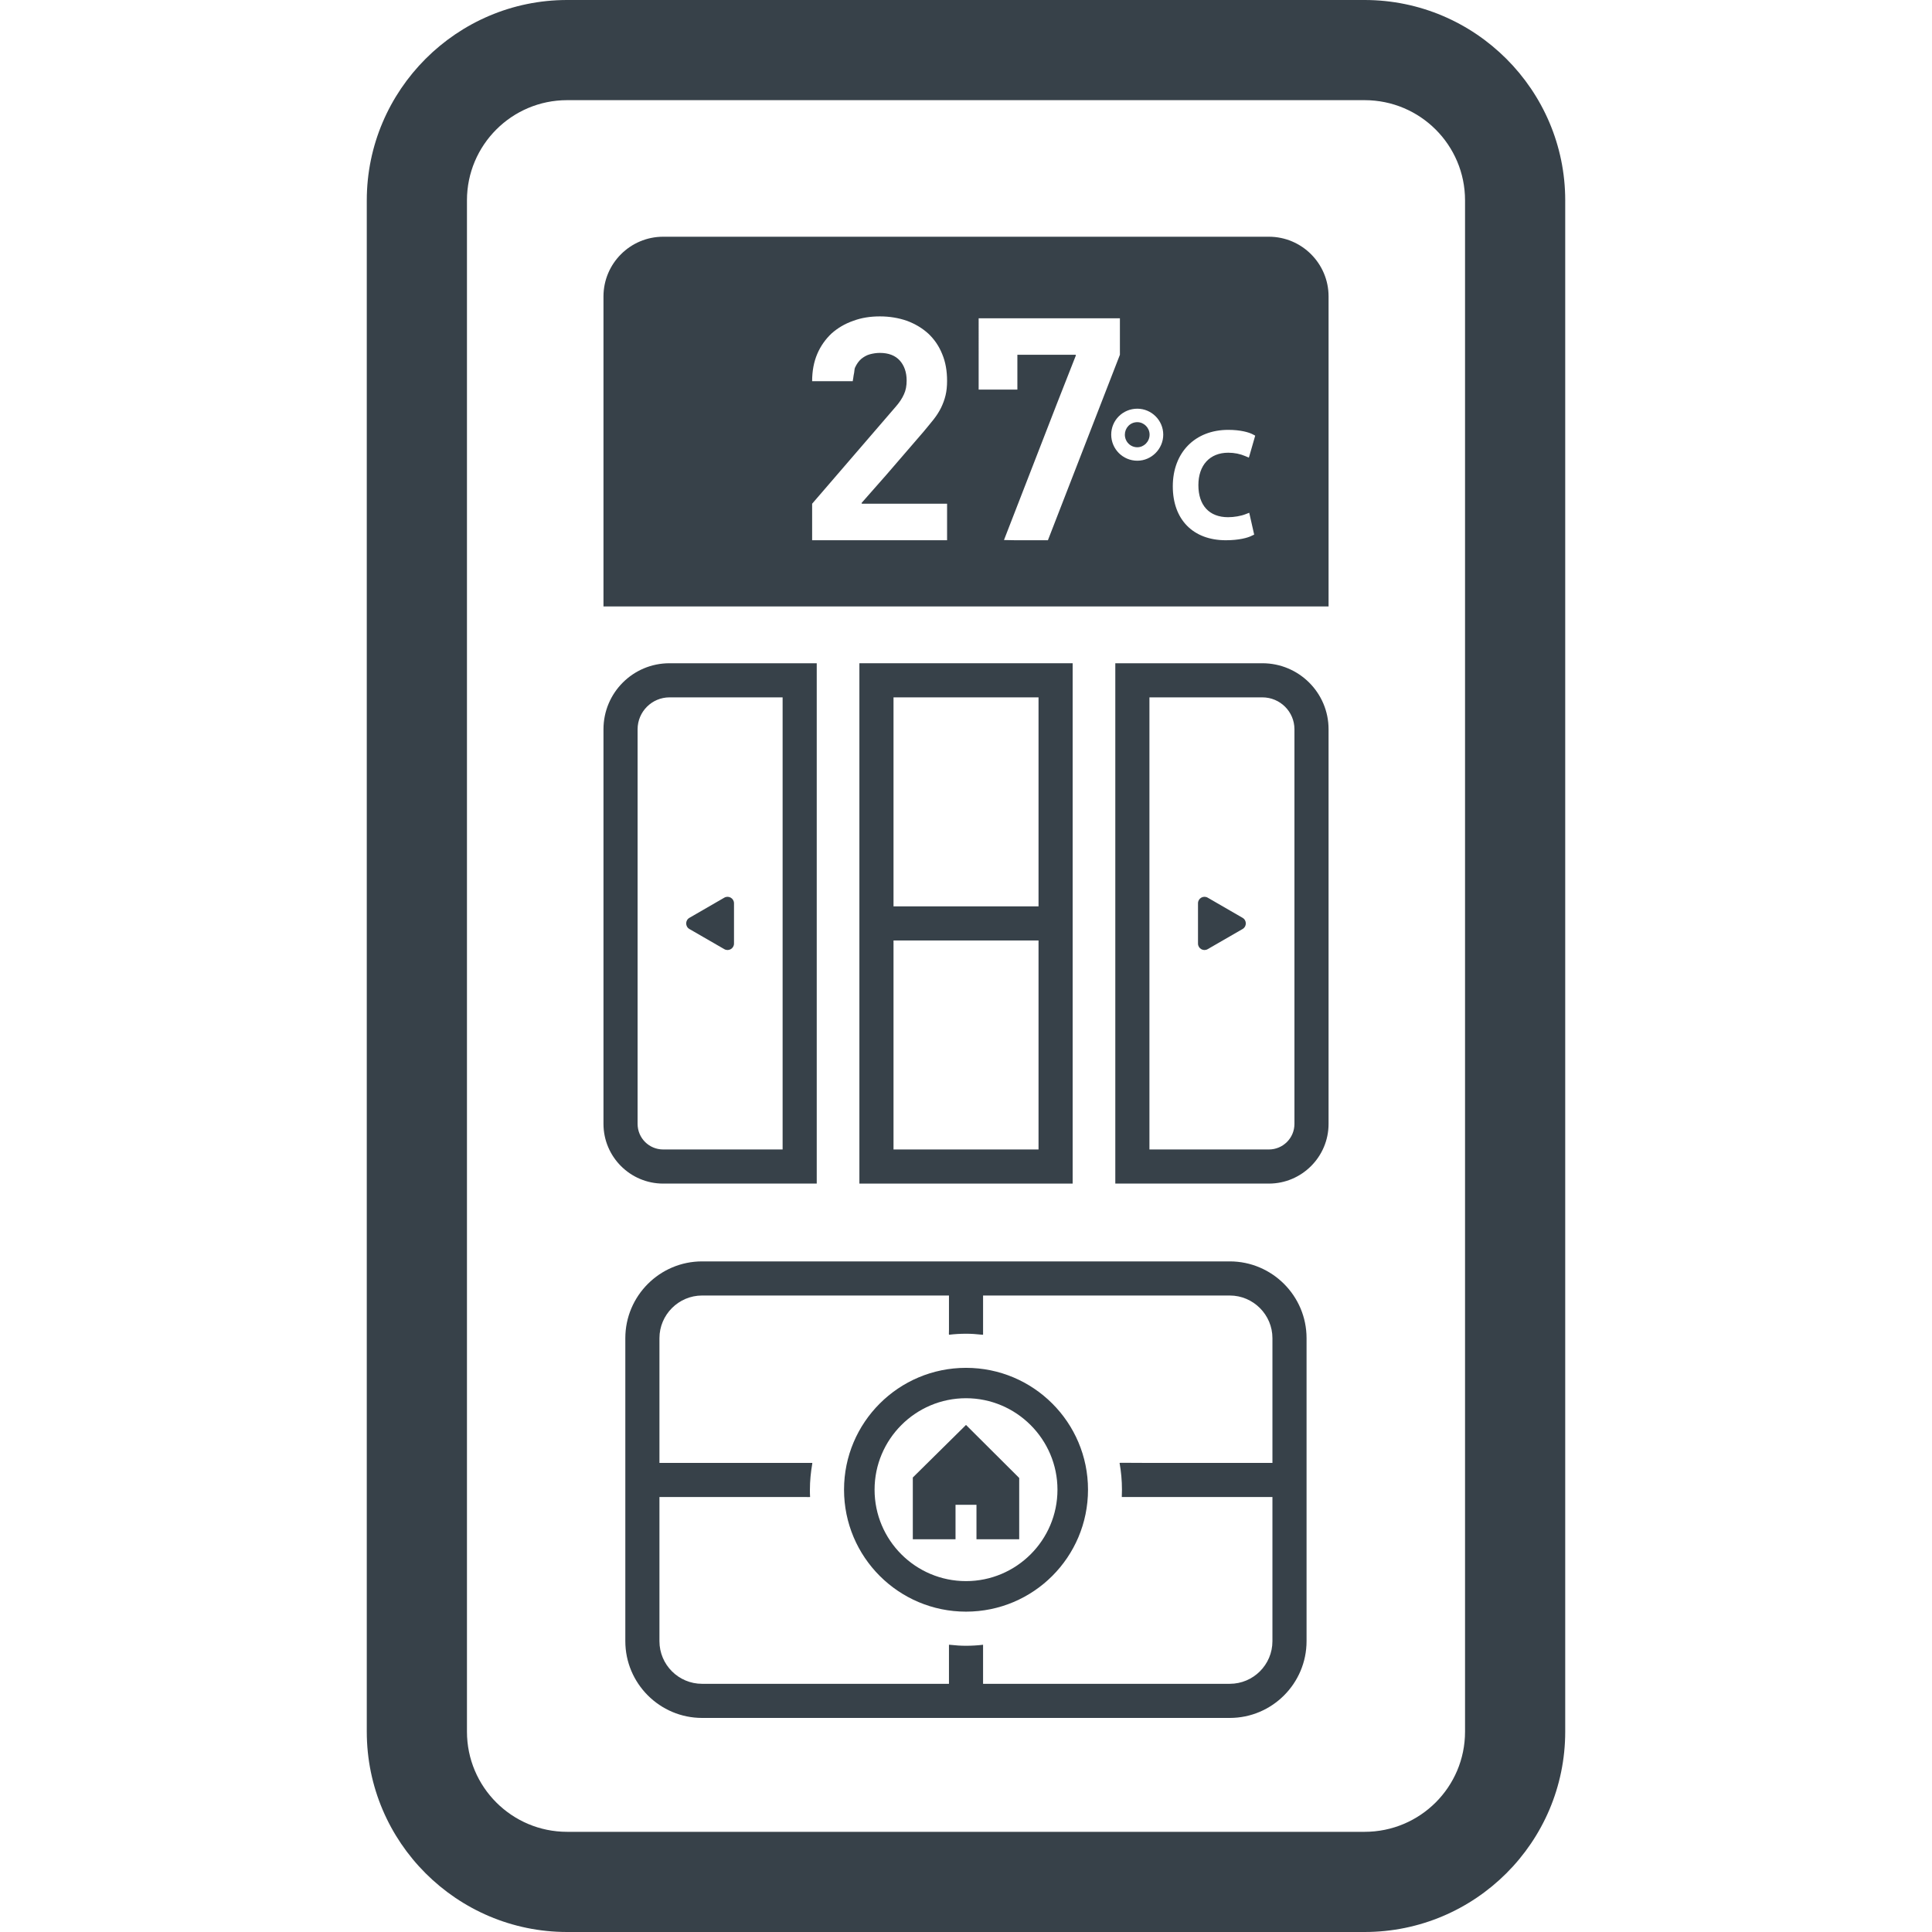
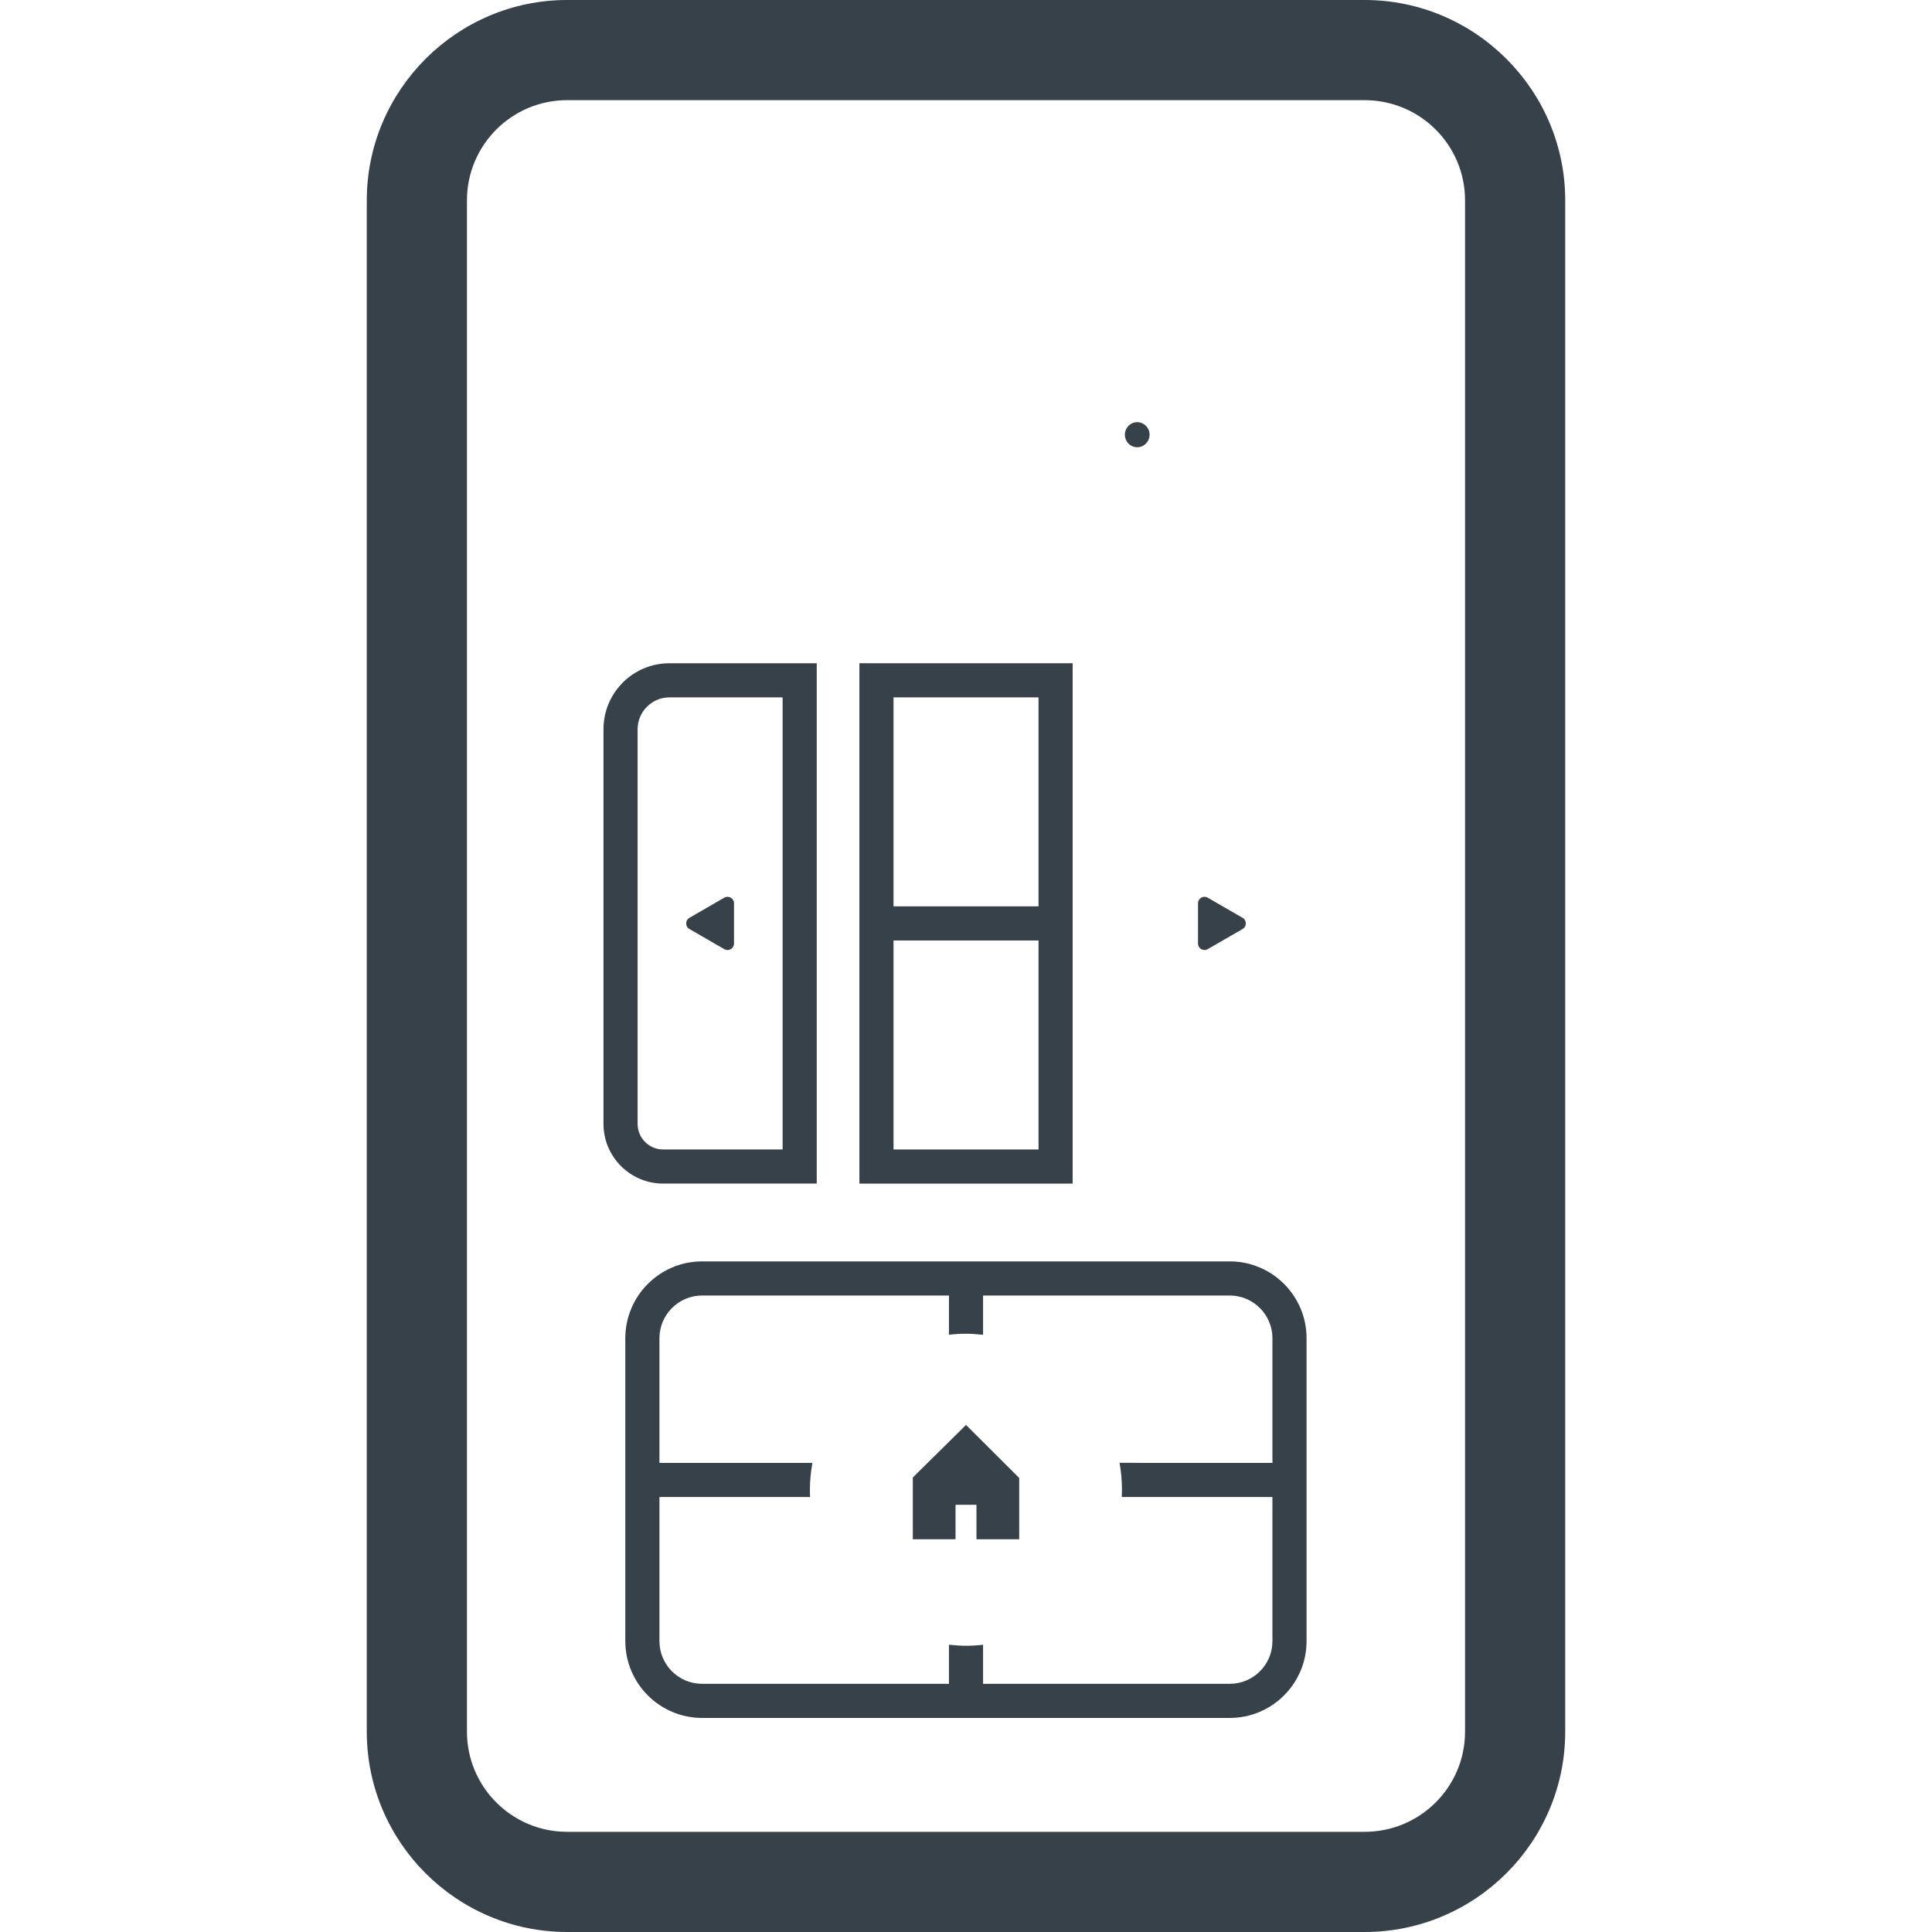
<svg xmlns="http://www.w3.org/2000/svg" version="1.1" id="_x31_0" x="0px" y="0px" viewBox="0 0 512 512" style="enable-background:new 0 0 512 512;" xml:space="preserve">
  <style type="text/css">
	.st0{fill:#374149;}
</style>
  <g>
    <path class="st0" d="M361.627,0H150.291c-29.222,0-53.09,23.867-53.09,53.09V458.91c0,29.301,23.867,53.09,53.09,53.09h211.336   c29.305,0,53.172-23.789,53.172-53.09V53.09C414.799,23.867,390.932,0,361.627,0z M123.748,53.09   c0-14.652,11.894-26.546,26.542-26.546h211.336c14.734,0,26.625,11.894,26.625,26.546V458.91c0,14.648-11.89,26.542-26.625,26.542   H150.291c-14.648,0-26.542-11.894-26.542-26.542V53.09z" />
    <path class="st0" d="M216.444,313.664V175.766h-39.02c-9.672,0-17.496,7.82-17.496,17.496V297.84   c0,8.726,7.098,15.824,15.824,15.824H216.444z M207.4,304.621h-31.649c-3.75,0-6.781-3.027-6.781-6.781V193.262   c0-4.656,3.797-8.453,8.453-8.453H207.4V304.621z" />
    <path class="st0" d="M284.264,313.664V175.766H228.08h-0.172l0,0h-0.16v137.32v0.418l0,0v0.16H284.264z M236.791,240.195v-55.386   h38.43v55.386H236.791z M236.791,304.621v-55.386h38.43v55.386H236.791z" />
-     <path class="st0" d="M334.541,175.766h-38.695h-0.118l0,0h-0.16v137.898h40.691c8.726,0,15.825-7.098,15.825-15.824V193.262   C352.084,183.586,344.217,175.766,334.541,175.766z M336.26,304.621h-31.648V184.809h29.93c4.703,0,8.5,3.797,8.5,8.453V297.84   C343.041,301.594,340.01,304.621,336.26,304.621z" />
    <path class="st0" d="M301.4,111.879c-1.946,0-3.301,1.582-3.301,3.301c0,1.855,1.446,3.347,3.301,3.347   c1.762,0,3.254-1.492,3.254-3.347C304.654,113.371,303.162,111.879,301.4,111.879z" />
-     <path class="st0" d="M159.928,160.547v0.164h192.157V78.558c0-8.726-7.098-15.824-15.825-15.824H175.752   c-8.726,0-15.824,7.098-15.824,15.824v81.738V160.547L159.928,160.547z M330.955,121.278l-0.937-0.402   c-1.356-0.586-2.891-0.902-4.52-0.902c-4.882,0-7.914,3.301-7.914,8.59c0,5.383,2.894,8.5,7.87,8.5   c1.578,0,3.434-0.316,4.657-0.812l0.949-0.364l1.309,5.79l-0.586,0.27c-1.086,0.59-3.528,1.222-6.918,1.222   c-8.68,0-14.062-5.473-14.062-14.289c0-8.954,5.879-14.965,14.695-14.965c3.211,0,5.473,0.633,6.554,1.218l0.59,0.317l-1.524,5.308   L330.955,121.278z M308.272,115.18c0,3.797-3.121,6.914-6.871,6.914c-3.844,0-6.918-3.117-6.918-6.914s3.074-6.871,6.918-6.871   C305.151,108.309,308.272,111.383,308.272,115.18z M266.064,143.114l14-36.063l5.058-12.87h-0.062l0.062-0.161h-15.507v9.223   h-10.262V84.344h37.434v9.675l-19.078,49.149h-8.691L266.064,143.114z M249.404,108.035c-0.539,1.086-1.176,2.082-1.988,3.121   c-0.813,0.993-1.672,2.078-2.668,3.254l-9.879,11.453l-6.578,7.465l0.137,0.004l-0.137,0.16h22.695v9.676h-35.762v-9.676   l21.973-25.5c1.133-1.266,1.898-2.442,2.352-3.484c0.496-1.039,0.722-2.258,0.722-3.66c0-2.172-0.629-3.981-1.809-5.29   c-1.218-1.355-2.984-2.035-5.289-2.035c-0.906,0-1.766,0.137-2.625,0.36c-0.86,0.226-1.626,0.679-2.301,1.222   c-0.68,0.59-1.223,1.355-1.676,2.351c-0.153,0.356-0.129,0.91-0.219,1.332c-0.102,0.442-0.183,0.977-0.254,1.539   c-0.012,0.262-0.114,0.414-0.114,0.699h-10.762c0-2.71,0.454-5.11,1.356-7.23c0.906-2.129,2.214-3.938,3.797-5.43   c1.629-1.446,3.527-2.574,5.742-3.344c2.172-0.812,4.524-1.175,7.055-1.175c2.578,0,4.977,0.406,7.191,1.175   c2.168,0.813,4.066,1.946,5.649,3.391c1.582,1.492,2.804,3.254,3.664,5.382c0.902,2.121,1.308,4.52,1.308,7.141   c0,1.446-0.133,2.711-0.406,3.844C250.311,105.91,249.9,106.996,249.404,108.035z" />
-     <path class="st0" d="M256.006,362.492c-17.855,0-32.328,14.469-32.328,32.286c0,17.859,14.473,32.324,32.328,32.324   c17.859,0,32.328-14.465,32.328-32.324C288.334,376.961,273.865,362.492,256.006,362.492z M256.006,419.012   c-13.383,0-24.234-10.852-24.234-24.234c0-13.34,10.851-24.234,24.234-24.234c13.34,0,24.234,10.894,24.234,24.234   C280.24,408.16,269.346,419.012,256.006,419.012z" />
    <polygon class="st0" points="241.904,391.554 241.904,407.918 253.224,407.918 253.224,398.801 253.224,398.793 258.776,398.793    258.776,407.871 258.776,407.898 258.776,407.918 270.1,407.918 270.1,391.676 256.002,377.625  " />
    <path class="st0" d="M325.904,334.282H186.06c-11.21,0-20.343,9.133-20.343,20.343v80.301c0,11.211,9.133,20.344,20.343,20.344   h139.844c11.214,0,20.347-9.133,20.347-20.344v-80.301C346.252,343.414,337.119,334.282,325.904,334.282z M337.209,387.68H302.74   l-5.887-0.028c0.004,0.008,0.004,0.016,0.004,0.028h-0.16c0.41,2.304,0.633,4.656,0.633,7.098c0,0.57-0.008,1.172-0.039,1.75   c-0.004,0.008,0,0.023-0.004,0.035h0.004c-0.004,0.051,0,0.106-0.004,0.156h39.922v38.207c0,6.238-5.066,11.301-11.305,11.301   h-65.379v-10.351c-1.488,0.179-2.98,0.27-4.519,0.27c-1.402,0-2.766-0.094-4.125-0.246c-0.074-0.015-0.164-0.004-0.238-0.023v0.008   c-0.051-0.004-0.106,0-0.157-0.008v10.351H186.06c-6.238,0-11.301-5.062-11.301-11.301v-38.207h37.055l2.71,0.016   c-0.004-0.008,0-0.008-0.004-0.016h0.161c-0.047-0.629-0.047-1.308-0.047-1.941c0-2.332,0.234-4.578,0.606-6.782   c0.015-0.05,0.015-0.106,0.027-0.156h-0.012c0.008-0.055,0.004-0.11,0.012-0.16H174.76v-33.055c0-6.191,5.062-11.301,11.301-11.301   h65.426v9.098l-0.023,1.141c0.008,0,0.016,0,0.023,0v0.16c1.493-0.179,2.981-0.27,4.52-0.27c1.402,0,2.758,0.094,4.113,0.246   c0.078,0.016,0.172,0.004,0.25,0.023v-0.011c0.05,0.007,0.106,0.004,0.156,0.011v-10.398h65.379c6.238,0,11.305,5.11,11.305,11.301   V387.68z" />
    <path class="st0" d="M191.948,251.535c1.144,0.66,2.57-0.164,2.57-1.481v-10.679c0-1.317-1.426-2.141-2.57-1.485l-9.246,5.344   c-1.141,0.656-1.141,2.305,0,2.965L191.948,251.535z" />
    <path class="st0" d="M320.052,237.89c-1.144-0.656-2.57,0.168-2.57,1.485v10.679c0,1.317,1.426,2.141,2.57,1.481l9.246-5.336   c1.141-0.66,1.141-2.309,0-2.965L320.052,237.89z" />
  </g>
</svg>